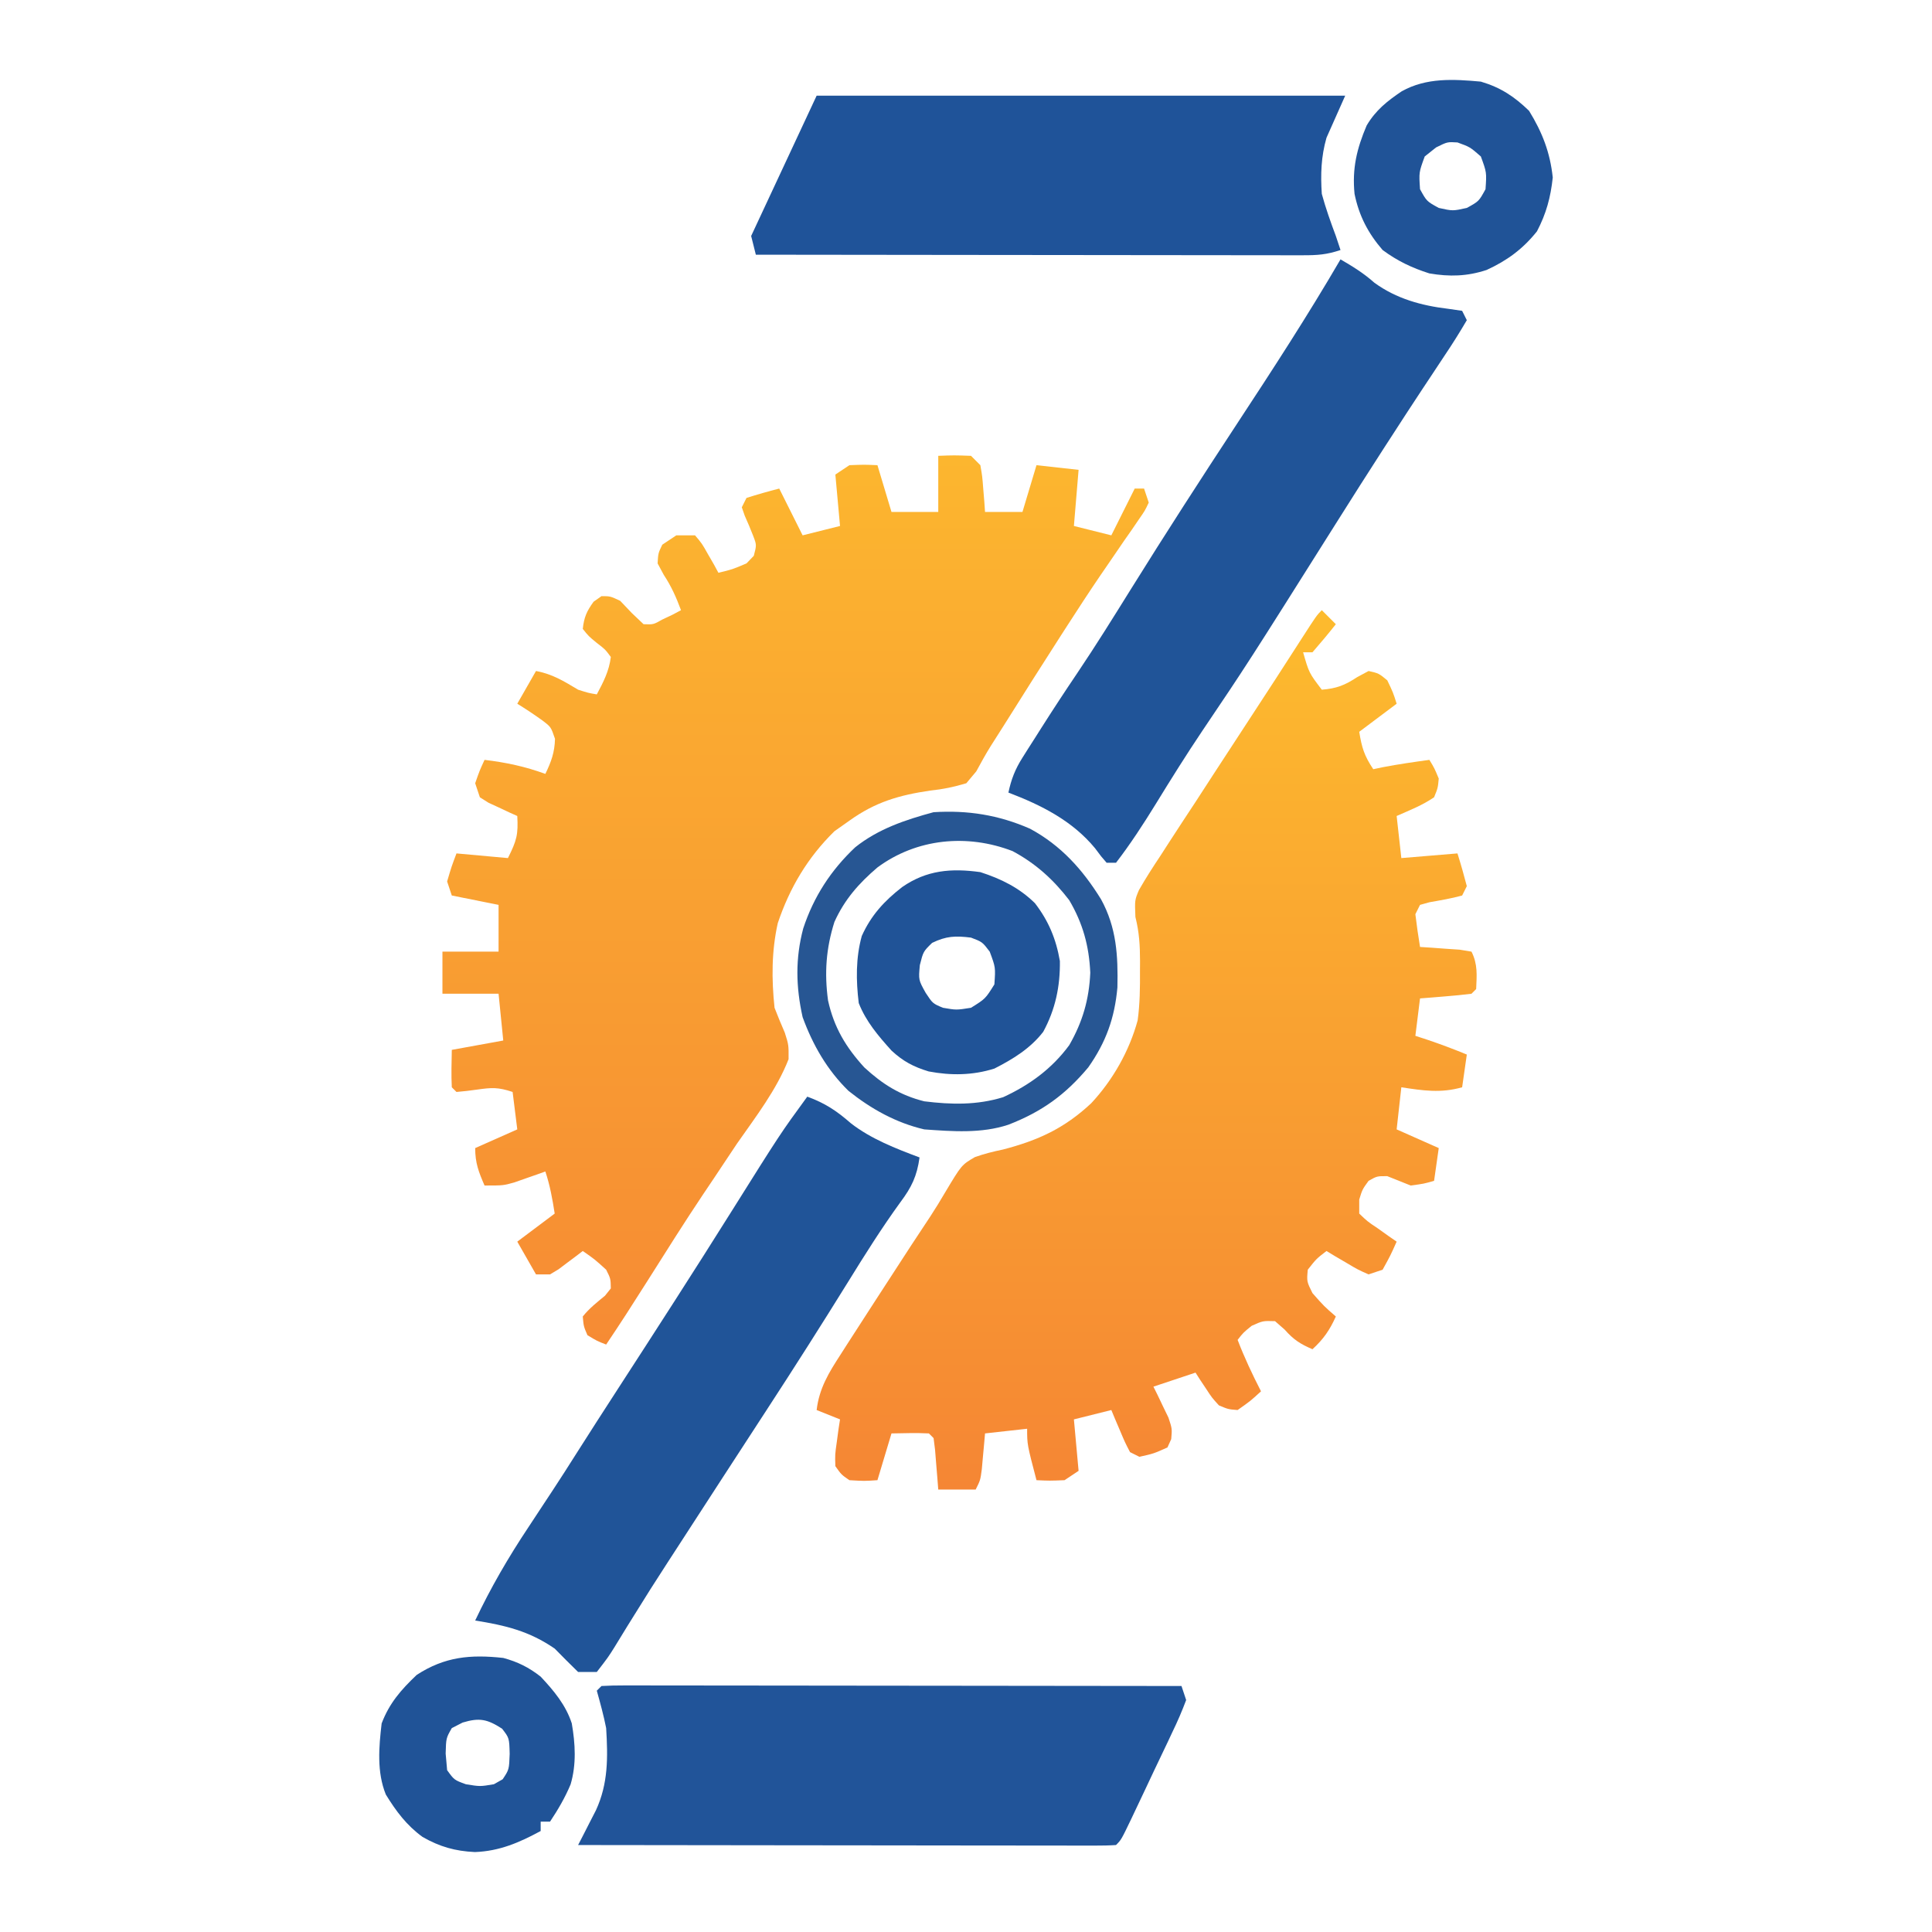
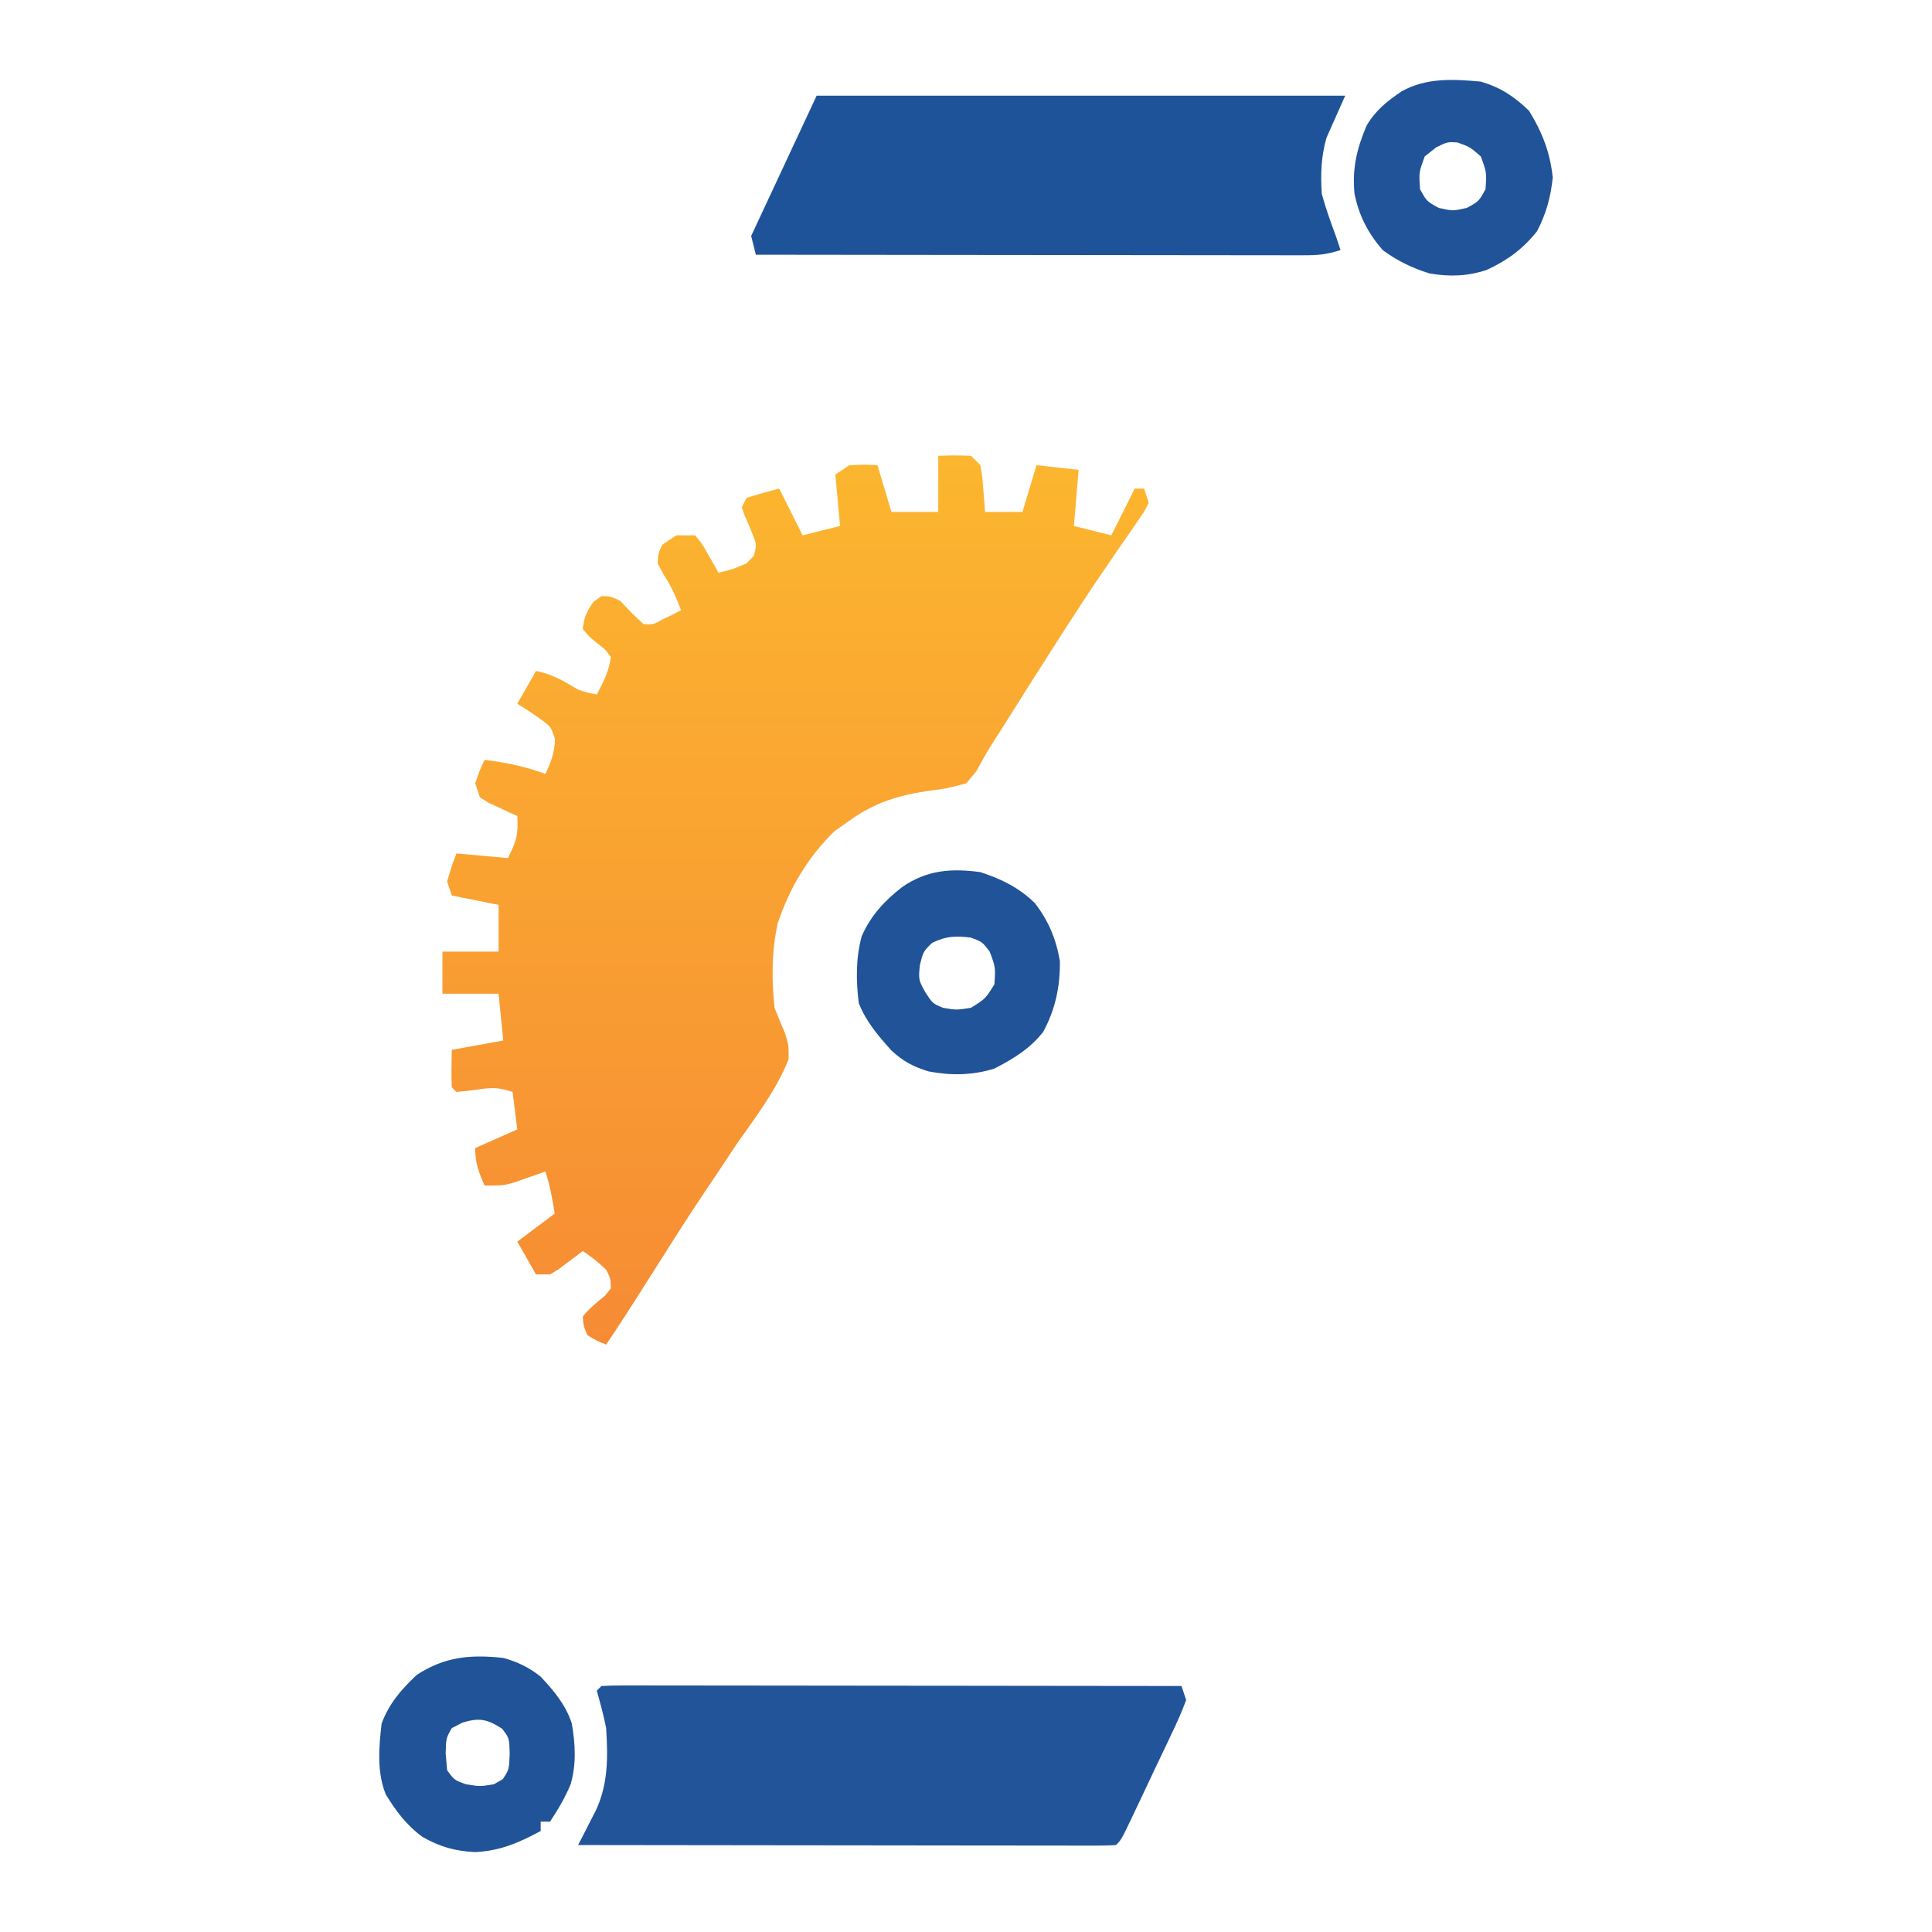
<svg xmlns="http://www.w3.org/2000/svg" fill="none" viewBox="0 0 500 500" height="500" width="500">
  <rect fill="white" height="500" width="500" />
  <path fill="url(#paint0_linear_14_36)" d="M242.821 117.967C246.904 117.816 246.904 117.816 251.295 117.967L253.716 120.389C254.216 123.274 254.216 123.274 254.472 126.592L254.748 129.93L254.925 132.493H264.612L268.243 120.389L279.138 121.597L277.925 136.123L287.612 138.545L293.664 126.441H296.081L297.295 130.071C296.31 132.16 296.31 132.16 294.701 134.472L292.914 137.092L290.94 139.91L286.873 145.863L284.779 148.91C281.821 153.253 278.956 157.66 276.107 162.076L274.493 164.581C269.56 172.248 264.68 179.946 259.841 187.67C258.711 189.462 257.581 191.248 256.435 193.024C255.091 195.175 253.868 197.394 252.664 199.623L250.081 202.706C246.774 203.691 244.149 204.238 240.779 204.597C232.716 205.774 226.539 207.561 219.821 212.389L215.961 215.113C209.065 221.857 204.352 229.769 201.289 238.915C199.664 246.175 199.67 253.43 200.451 260.811C201.289 262.972 202.17 265.118 203.102 267.243C204.112 270.425 204.112 270.425 204.081 274.123C200.977 282.05 195.612 288.982 190.769 295.915C189.763 297.41 188.763 298.915 187.769 300.415C185.857 303.305 183.935 306.186 181.993 309.055C177.039 316.451 172.31 323.998 167.55 331.519C164.055 337.045 160.534 342.55 156.873 347.967C154.529 347.061 154.529 347.061 152.029 345.545C151.045 343.258 151.045 343.258 150.821 340.706C152.529 338.571 154.466 337.066 156.571 335.331L158.081 333.441C158.034 330.915 158.034 330.915 156.873 328.597C153.873 325.878 153.873 325.878 150.821 323.758L149.091 325.081L146.81 326.785L144.555 328.488L142.347 329.811H138.716L133.873 321.337L143.555 314.071C142.966 310.295 142.347 306.816 141.138 303.18L138.925 303.972L135.993 304.993L133.097 306.014C130.243 306.811 130.243 306.811 125.399 306.811C123.878 303.29 122.977 301.003 122.977 297.123L133.873 292.285L132.664 282.597C128.899 281.342 127.263 281.446 123.43 281.993C121.675 282.248 119.909 282.451 118.138 282.597L116.925 281.389C116.753 278.154 116.873 274.946 116.925 271.706L130.243 269.285L129.029 257.18H114.503V246.285H129.029V234.18L116.925 231.758L115.716 228.123C116.852 224.269 116.852 224.269 118.138 220.863L131.451 222.071C133.732 217.514 134.138 215.982 133.873 211.18L131.795 210.248L129.107 208.982L126.425 207.748L124.19 206.337L122.977 202.706C124.112 199.451 124.112 199.451 125.399 196.654C130.93 197.316 135.899 198.368 141.138 200.285C142.659 197.139 143.545 194.717 143.633 191.206C142.586 188.133 142.586 188.133 140.368 186.451C138.258 184.93 136.091 183.488 133.873 182.123L138.716 173.654C142.961 174.441 145.935 176.29 149.612 178.493C152.263 179.337 152.263 179.337 154.451 179.706C156.159 176.519 157.649 173.628 158.081 170.019C156.597 168.029 156.597 168.029 154.451 166.389C152.331 164.649 152.331 164.649 150.821 162.758C151.154 159.732 151.836 158.186 153.623 155.722L155.664 154.285C157.93 154.285 157.93 154.285 160.503 155.493L163.529 158.67L166.555 161.545C169.112 161.639 169.112 161.639 171.399 160.337L174.123 159.05L176.243 157.915C175.003 154.576 173.743 151.743 171.779 148.764L170.19 145.811C170.341 143.165 170.341 143.165 171.399 140.967L175.029 138.545H179.873C181.67 140.665 181.67 140.665 183.201 143.389L184.774 146.113L185.925 148.232C189.508 147.373 189.508 147.373 193.19 145.811L195.081 143.842C195.826 141.024 195.826 141.024 194.888 138.587C194.216 136.863 193.498 135.154 192.737 133.467L191.977 131.285L193.19 128.863C195.987 127.977 198.815 127.165 201.664 126.441L207.716 138.545L217.399 136.123L216.19 122.811L219.821 120.389C223.68 120.238 223.68 120.238 227.081 120.389L230.716 132.493H242.821V117.967Z" />
-   <path fill="url(#paint1_linear_14_36)" d="M342.081 157.915L345.716 161.545C343.758 164.019 341.737 166.441 339.664 168.811H337.243C338.779 174.154 338.779 174.154 342.081 178.493C345.888 178.186 348.034 177.352 351.237 175.243L354.19 173.654C356.836 174.259 356.836 174.259 359.029 176.071C360.545 179.248 360.545 179.248 361.451 182.123L351.769 189.389C352.43 193.472 353.045 195.54 355.399 199.071L357.899 198.545C361.894 197.779 365.894 197.206 369.925 196.654C371.211 198.769 371.211 198.769 372.347 201.493C372.123 203.915 372.123 203.915 371.138 206.337C368.081 208.43 364.857 209.665 361.451 211.18L362.664 222.071L377.19 220.863C378.071 223.665 378.873 226.493 379.612 229.337L378.399 231.759C375.607 232.529 372.81 232.993 369.961 233.498L367.503 234.18L366.295 236.597C366.633 239.43 367.039 242.259 367.503 245.071L370.373 245.253L374.086 245.529C375.31 245.613 376.529 245.696 377.789 245.779C378.789 245.946 379.789 246.113 380.821 246.285C382.472 249.592 382.185 252.316 382.029 255.967L380.821 257.18C378.581 257.462 376.336 257.68 374.086 257.858L370.373 258.165L367.503 258.389L366.295 268.071L369.55 269.134C372.956 270.29 376.284 271.545 379.612 272.915L378.399 281.389C372.821 282.956 368.305 282.248 362.664 281.389L361.451 292.285L372.347 297.123L371.138 305.597C368.487 306.358 368.487 306.358 365.081 306.811C363.06 306.019 361.039 305.212 359.029 304.389C356.373 304.373 356.373 304.373 354.19 305.597C352.576 307.816 352.576 307.816 351.769 310.441V314.071C353.904 316.118 353.904 316.118 356.612 317.93L359.331 319.873L361.451 321.337C359.862 324.894 359.862 324.894 357.821 328.597L354.19 329.811C351.451 328.602 351.451 328.602 348.513 326.858L345.55 325.123L343.295 323.759C340.67 325.774 340.67 325.774 338.451 328.597C338.175 331.654 338.175 331.654 339.664 334.654C342.638 338.029 342.638 338.029 345.716 340.706C344.149 344.196 342.493 346.602 339.664 349.18C336.508 347.826 334.784 346.717 332.477 344.108L329.977 341.915C326.831 341.816 326.831 341.816 323.925 343.123C321.753 344.889 321.753 344.889 320.295 346.759C322.05 351.347 324.107 355.701 326.347 360.071C323.623 362.571 323.623 362.571 320.295 364.915C317.873 364.727 317.873 364.727 315.451 363.706C313.654 361.733 313.654 361.733 312.123 359.394L310.555 357.04L309.399 355.233L305.998 356.368L298.503 358.863L299.607 361.076L301.003 364.009L302.404 366.899C303.347 369.759 303.347 369.759 303.112 372.441L302.138 374.597C298.581 376.191 298.581 376.191 294.873 377.019L292.451 375.811C291.154 373.311 291.154 373.311 289.878 370.29L288.586 367.259L287.612 364.915L277.925 367.337L279.138 380.654L275.503 383.071C271.649 383.222 271.649 383.222 268.243 383.071C265.821 373.842 265.821 373.842 265.821 369.759L254.925 370.967C254.815 372.238 254.815 372.238 254.701 373.529L254.394 376.868C254.3 377.967 254.201 379.061 254.097 380.191C253.716 383.071 253.716 383.071 252.503 385.493H242.821L242.597 382.623L242.289 378.91C242.196 377.691 242.091 376.467 241.993 375.212L241.612 372.18L240.399 370.967C237.17 370.795 233.956 370.915 230.716 370.967L227.081 383.071C223.68 383.3 223.68 383.3 219.821 383.071C217.737 381.634 217.737 381.634 216.19 379.441C216.097 376.441 216.097 376.441 216.565 373.165L217.008 369.858L217.399 367.337L211.347 364.915C212.008 359.274 214.519 355.206 217.55 350.54L219.133 348.061C220.961 345.196 222.81 342.347 224.664 339.493L226.894 336.045C236.446 321.316 236.446 321.316 240.748 314.837C242.102 312.759 243.404 310.649 244.649 308.509C248.862 301.477 248.862 301.477 252.289 299.462C254.696 298.608 257.039 298.019 259.539 297.503C268.649 295.134 275.44 292.035 282.399 285.524C287.998 279.529 292.269 271.988 294.425 264.066C295.013 259.795 295.05 255.576 295.024 251.279L295.039 248.774C295.029 244.67 294.847 241.337 293.841 237.311C293.664 232.967 293.664 232.967 294.748 230.373C296.487 227.316 298.368 224.394 300.321 221.467L302.466 218.139C304.753 214.592 307.076 211.071 309.399 207.545C310.94 205.17 312.482 202.795 314.024 200.415C317.065 195.727 320.123 191.045 323.185 186.373C327.81 179.316 332.404 172.238 336.956 165.134C340.743 159.259 340.743 159.259 342.081 157.915Z" />
  <path fill="#215499" d="M155.664 436.337C157.607 436.227 159.555 436.18 161.508 436.191L165.341 436.186L169.581 436.196H174.019C178.045 436.201 182.071 436.206 186.097 436.212C190.3 436.222 194.503 436.222 198.706 436.222C206.675 436.227 214.638 436.238 222.602 436.248C231.67 436.264 240.737 436.269 249.805 436.274C268.456 436.29 287.112 436.311 305.769 436.337L306.977 439.967C305.925 442.774 304.743 445.524 303.43 448.222L302.295 450.644C301.091 453.191 299.873 455.732 298.654 458.279L296.222 463.446C295.446 465.081 294.675 466.717 293.899 468.347L292.784 470.701C290.175 476.139 290.175 476.139 288.821 477.493C287.013 477.613 285.201 477.644 283.388 477.639L279.836 477.644L275.904 477.633H271.789C267.274 477.633 262.763 477.623 258.248 477.613L248.894 477.607C241.503 477.602 234.118 477.592 226.732 477.581C218.326 477.566 209.914 477.561 201.508 477.555C184.211 477.54 166.909 477.519 149.612 477.493L150.894 475.014L152.56 471.743L154.222 468.508C157.43 461.561 157.331 454.785 156.873 447.232C156.227 443.941 155.352 440.785 154.451 437.545L155.664 436.337Z" />
  <path fill="#1F5399" d="M211.346 24.759H348.138L343.294 35.654C341.898 40.54 341.742 45.108 342.081 50.18C343.091 53.889 344.367 57.472 345.716 61.071L346.924 64.707C343.331 65.904 341.003 66.066 337.253 66.061L333.471 66.066L329.326 66.055H324.956C321.008 66.05 317.055 66.045 313.102 66.04C308.977 66.029 304.846 66.029 300.716 66.029C292.893 66.024 285.076 66.014 277.258 66.003C268.352 65.988 259.451 65.983 250.549 65.977C232.237 65.962 213.924 65.941 195.612 65.915L194.398 61.071L211.346 24.759Z" />
-   <path fill="#205498" d="M346.924 67.123C350.117 68.982 352.935 70.717 355.701 73.18C361.378 77.305 367.841 79.087 374.768 79.915L378.398 80.441L379.612 82.863C377.794 85.977 375.878 89.029 373.862 92.019L370.128 97.665L368.185 100.587C365.331 104.894 362.518 109.238 359.711 113.581L358.044 116.149C354.023 122.383 350.039 128.639 346.091 134.915C322.768 171.93 322.768 171.93 311.159 189.144C306.982 195.363 303.008 201.717 299.091 208.102C295.872 213.331 292.565 218.415 288.82 223.285H286.398C284.997 221.686 284.997 221.686 283.372 219.498C277.508 212.399 269.477 208.352 260.977 205.123C261.706 201.665 262.727 199.066 264.612 196.087L266.107 193.712L267.711 191.206L269.383 188.566C272.44 183.748 275.565 178.982 278.758 174.258C283.576 167.107 288.122 159.79 292.68 152.467C301.638 138.071 310.836 123.842 320.143 109.665C329.357 95.644 338.477 81.618 346.924 67.123ZM208.924 283.811C213.518 285.493 216.529 287.482 220.216 290.712C225.419 294.758 231.846 297.248 237.977 299.545C237.31 304.389 235.919 307.258 233.003 311.154C228.174 317.811 223.836 324.706 219.518 331.701C212.643 342.79 205.643 353.8 198.518 364.727C196.003 368.592 193.482 372.462 190.971 376.331L186.94 382.529C183.258 388.191 179.586 393.857 175.919 399.524C174.831 401.201 173.747 402.873 172.659 404.55C169.768 408.993 166.93 413.467 164.148 417.977L162.341 420.878C161.19 422.722 160.055 424.576 158.935 426.436C157.367 428.925 157.367 428.925 154.451 432.706H149.612C147.565 430.712 145.549 428.696 143.555 426.654C136.93 422.102 130.852 420.66 122.977 419.389C126.987 410.91 131.549 403.061 136.747 395.253L140.966 388.842L142.977 385.795C145.065 382.613 147.128 379.41 149.154 376.191C152.654 370.67 156.195 365.18 159.747 359.696C169.711 344.316 179.654 328.925 189.383 313.399C201.982 293.321 201.982 293.321 208.924 283.811Z" />
  <path fill="#205397" d="M253.717 225.706C259.097 227.451 263.784 229.748 267.842 233.748C271.368 238.331 273.305 242.977 274.295 248.706C274.389 255.269 273.128 261.253 269.982 267.035C266.659 271.337 262.149 274.102 257.347 276.545C251.738 278.316 246.086 278.378 240.336 277.285C236.425 276.097 233.748 274.691 230.732 271.899C227.305 268.092 224.133 264.404 222.243 259.597C221.529 253.779 221.456 247.904 223.029 242.227C225.441 236.868 228.868 233.149 233.488 229.566C239.81 225.175 246.191 224.66 253.717 225.706ZM241.232 244.014C238.941 246.253 238.941 246.253 238.055 249.764C237.701 253.602 237.701 253.602 239.566 256.951C241.389 259.706 241.389 259.706 244.029 260.811C247.508 261.415 247.508 261.415 251.295 260.811C255.024 258.488 255.024 258.488 257.347 254.759C257.654 250.352 257.654 250.352 256.139 246.285C254.227 243.769 254.227 243.769 251.295 242.654C247.269 242.149 244.889 242.238 241.232 244.014ZM383.243 21.123C388.378 22.649 391.904 24.977 395.727 28.691C399.149 34.269 401.154 39.415 401.852 45.941C401.305 51.076 400.165 55.285 397.769 59.863C394.123 64.441 390.014 67.451 384.732 69.868C379.685 71.529 375.144 71.649 369.925 70.759C365.409 69.332 361.633 67.524 357.821 64.707C354.034 60.321 351.717 55.847 350.555 50.18C349.899 43.608 351.144 38.467 353.691 32.472C356.066 28.477 358.972 26.196 362.779 23.618C369.17 20.061 376.144 20.477 383.243 21.123ZM371.665 38.149L368.717 40.493C367.206 44.618 367.206 44.618 367.503 48.967C369.222 52.097 369.222 52.097 372.347 53.811C375.977 54.618 375.977 54.618 379.612 53.811C382.737 52.097 382.737 52.097 384.451 48.967C384.753 44.618 384.753 44.618 383.243 40.493C380.435 38.04 380.435 38.04 377.191 36.863C374.581 36.706 374.581 36.706 371.665 38.149ZM130.243 429.071C134.003 430.092 136.862 431.509 139.925 433.915C143.326 437.54 146.415 441.222 147.972 445.998C148.894 451.253 149.196 456.644 147.67 461.8C146.211 465.274 144.435 468.305 142.347 471.441H139.925V473.863C134.368 476.868 129.284 479.071 122.904 479.311C117.784 479.071 113.816 477.941 109.362 475.404C105.243 472.41 102.519 468.764 99.852 464.425C97.493 458.618 98.05 452.144 98.769 446.019C100.769 440.759 103.805 437.3 107.847 433.462C115.112 428.738 121.753 428.144 130.243 429.071ZM119.727 445.795L116.925 447.233C115.446 449.826 115.446 449.826 115.336 453.816L115.717 458.123C117.555 460.665 117.555 460.665 120.555 461.759C124.237 462.363 124.237 462.363 127.821 461.759L130.092 460.472C131.758 457.962 131.758 457.962 131.904 453.889C131.795 449.79 131.795 449.79 129.941 447.384C126.144 444.941 124.118 444.467 119.727 445.795Z" />
-   <path fill="#275693" d="M266.565 214.467C274.586 218.79 280.211 225.066 284.961 232.758C288.977 240.107 289.362 247.326 289.185 255.555C288.472 263.477 286.232 269.706 281.654 276.222C275.716 283.337 269.602 287.727 260.977 291.071C254.008 293.394 246.446 292.805 239.19 292.285C231.852 290.571 225.472 287.003 219.602 282.326C214.076 276.936 210.347 270.441 207.716 263.232C205.966 255.352 205.815 248.087 207.868 240.305C210.565 232.092 215.034 225.201 221.331 219.274C227.305 214.508 234.315 212.17 241.612 210.196C250.456 209.644 258.43 210.904 266.565 214.467ZM227.081 224.493C222.263 228.607 218.576 232.785 215.951 238.587C213.779 245.436 213.331 251.8 214.295 258.915C215.831 265.883 218.888 270.993 223.68 276.243C228.383 280.581 232.951 283.456 239.19 285.019C246.19 285.889 252.821 286.04 259.618 283.951C266.44 280.811 272.248 276.571 276.716 270.493C280.175 264.482 281.862 258.66 282.164 251.732C281.847 244.79 280.248 238.967 276.716 232.967C272.644 227.644 267.966 223.415 262.039 220.258C250.258 215.722 237.211 217.003 227.081 224.493Z" />
  <defs>
    <linearGradient gradientUnits="userSpaceOnUse" y2="347.967" x2="205.899" y1="117.854" x1="205.899" id="paint0_linear_14_36">
      <stop stop-color="#FCB62F" />
      <stop stop-color="#F68B34" offset="1" />
    </linearGradient>
    <linearGradient gradientUnits="userSpaceOnUse" y2="385.493" x2="296.749" y1="157.915" x1="296.749" id="paint1_linear_14_36">
      <stop stop-color="#FDBB2E" />
      <stop stop-color="#F58634" offset="1" />
    </linearGradient>
  </defs>
</svg>